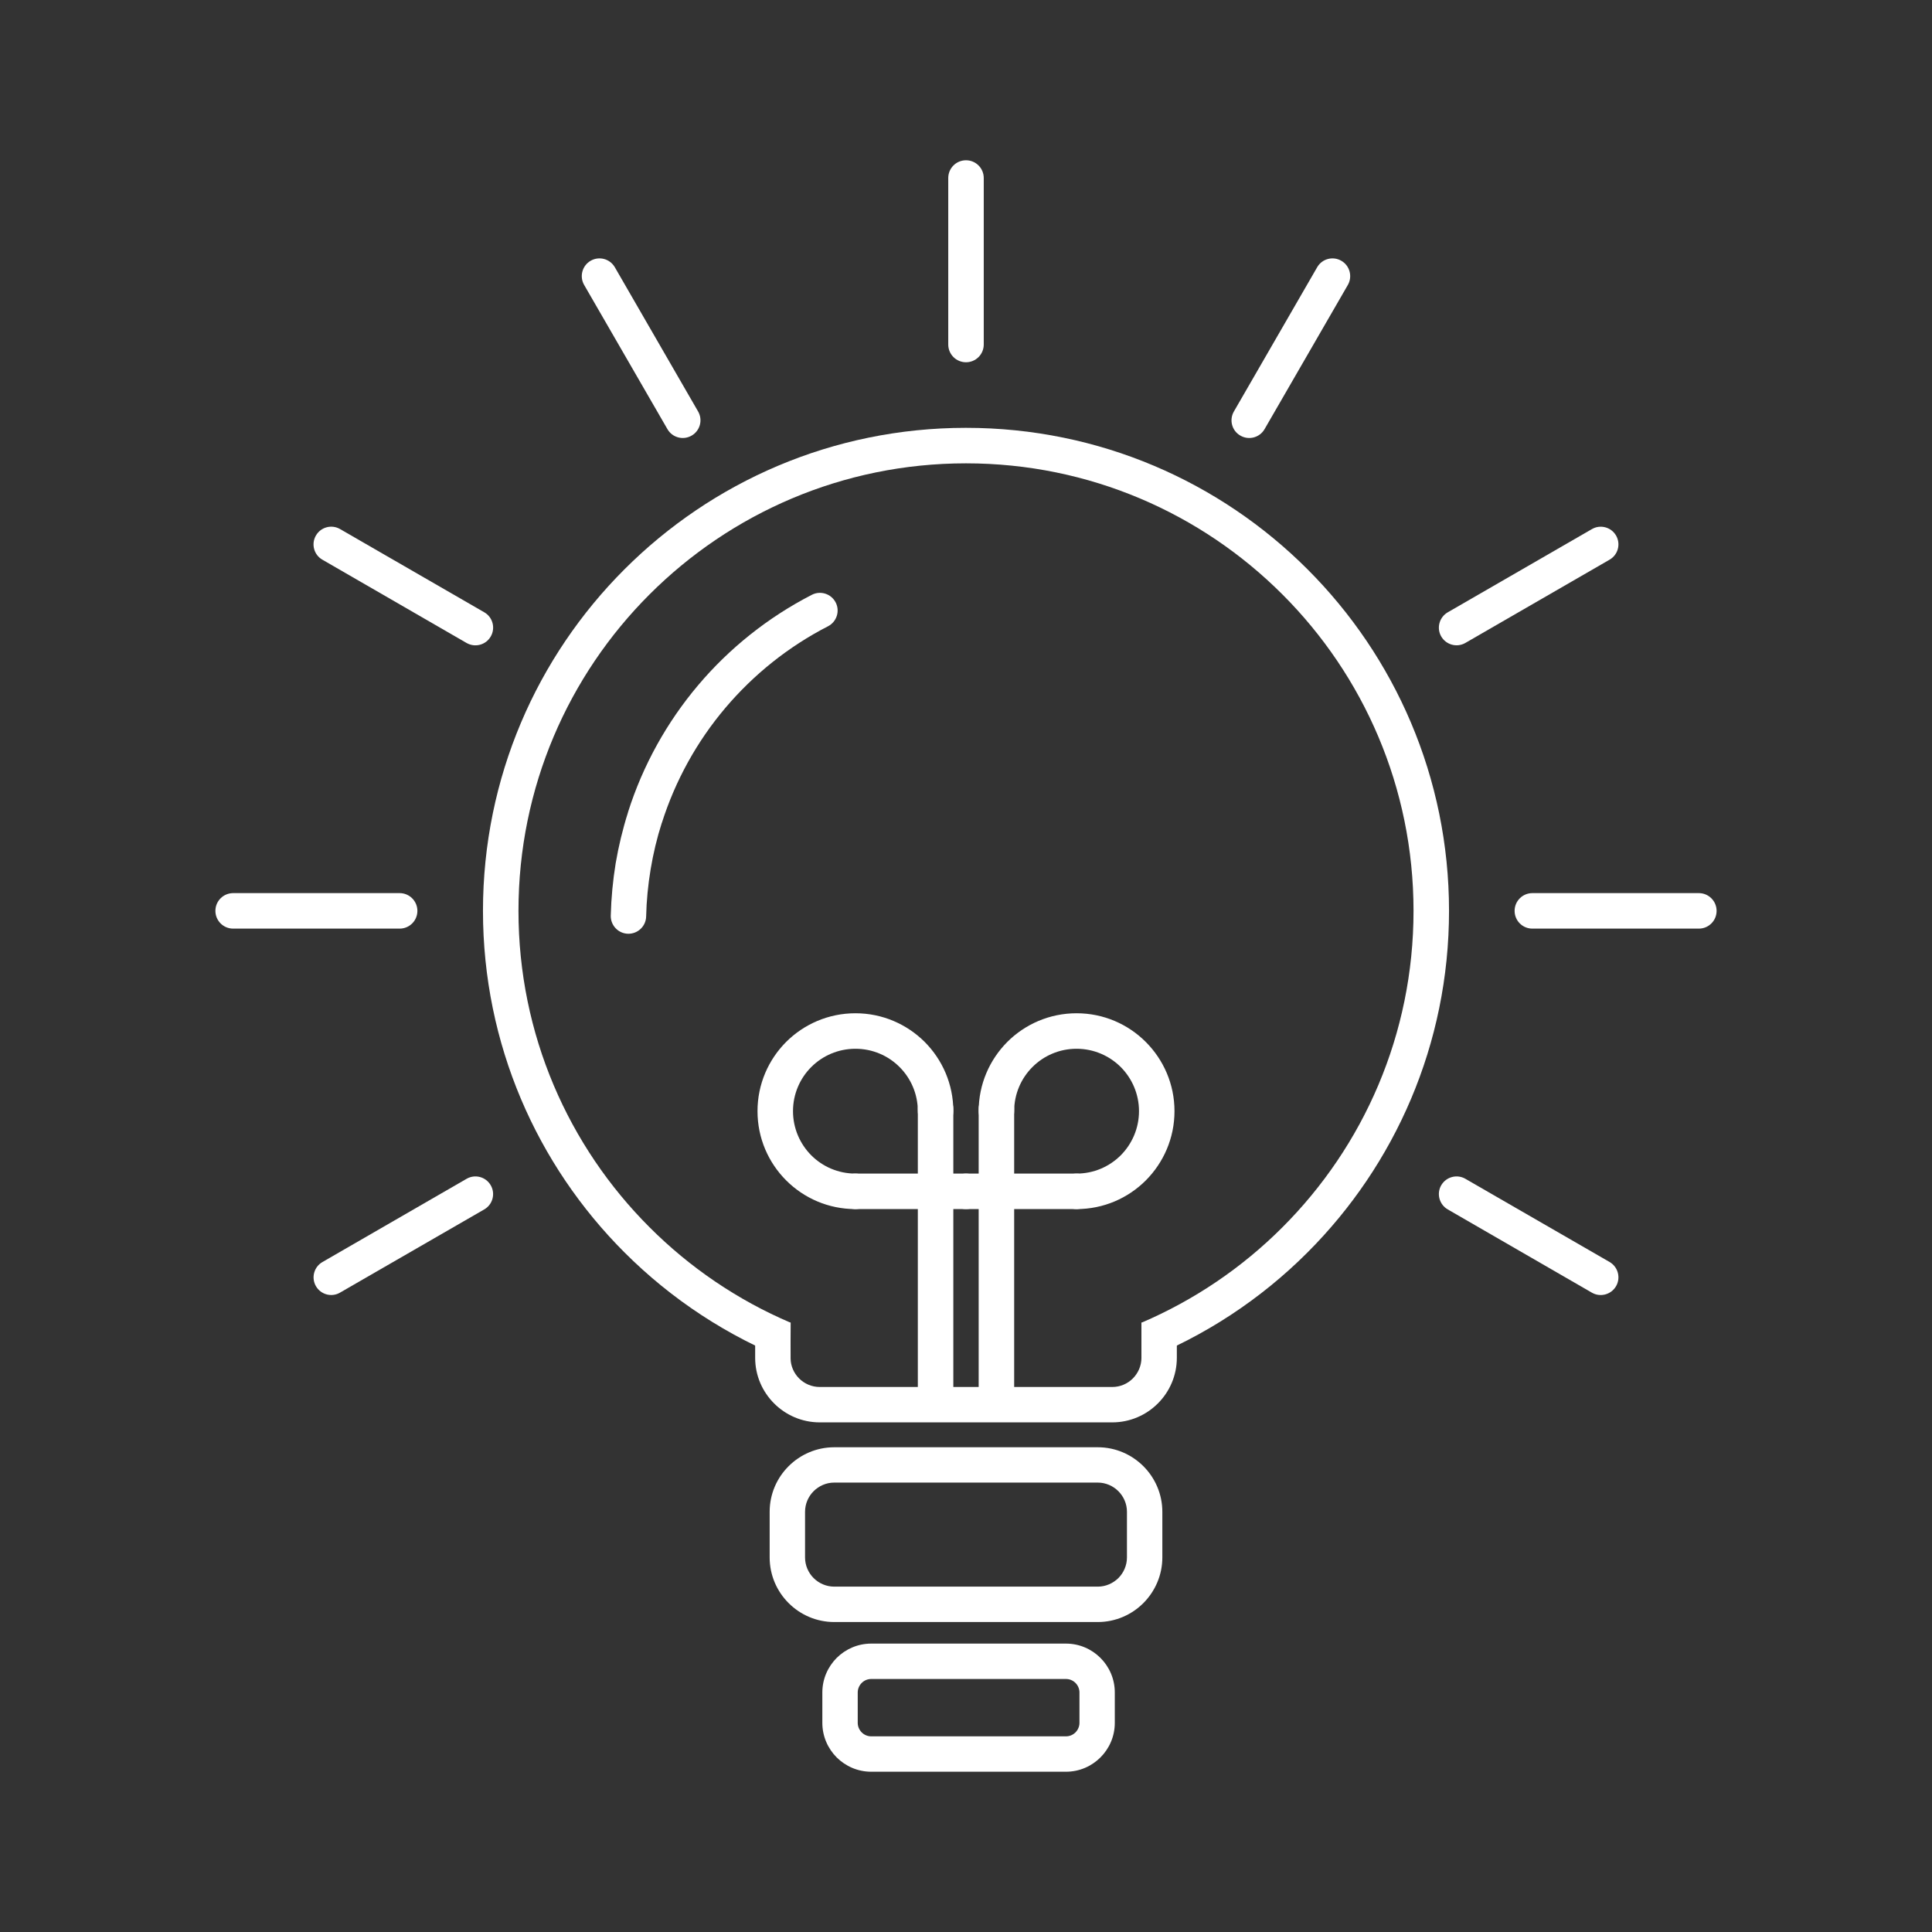
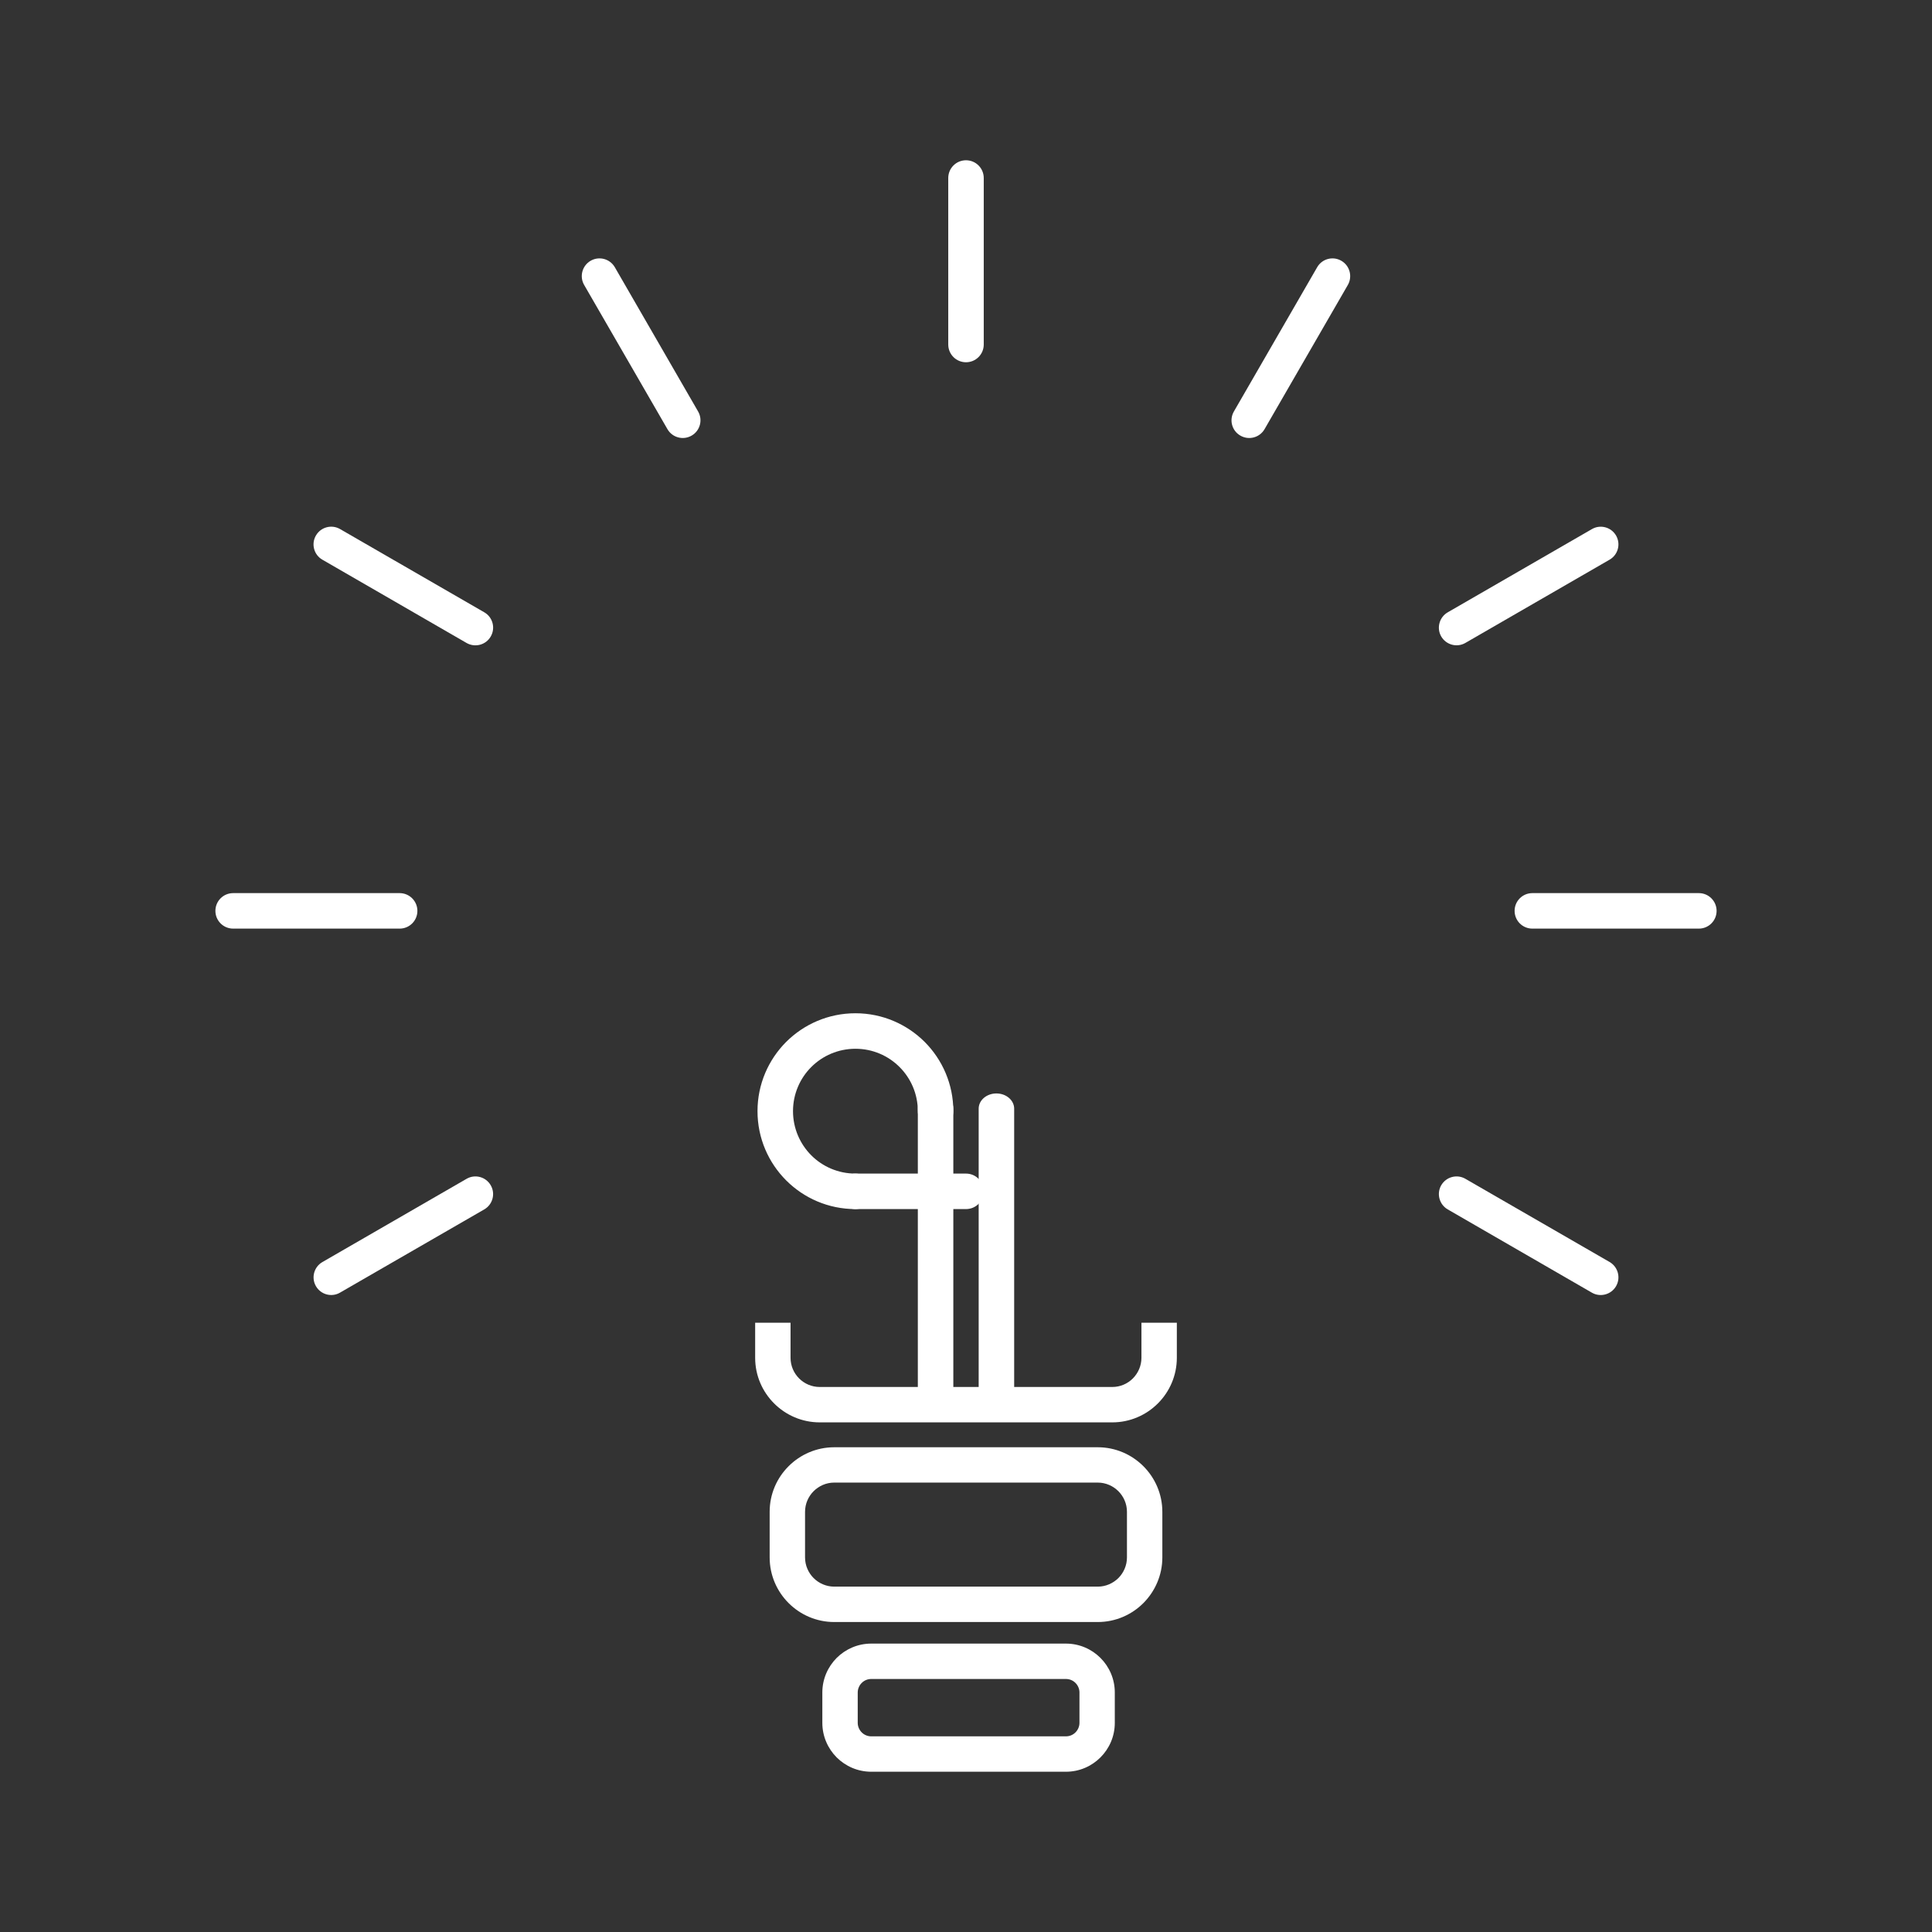
<svg xmlns="http://www.w3.org/2000/svg" xml:space="preserve" width="200px" height="200px" version="1.1" shape-rendering="geometricPrecision" text-rendering="geometricPrecision" image-rendering="optimizeQuality" fill-rule="evenodd" clip-rule="evenodd" viewBox="0 0 33850 33850">
  <rect x="0" y="0" width="33850" height="33850" fill="#333333" stroke="none" />
  <g id="Layer_x0020_1">
    <polygon fill="none" fill-opacity="0.22" points="0,0 33850,0 33850,33850 0,33850 " />
    <g id="_979150272">
-       <path fill="#FFFFFF" d="M16925 7496c2337,0 4453,947 5984,2479 1531,1531 2479,3647 2479,5984 0,2337 -948,4453 -2479,5984 -820,821 -1809,1474 -2909,1903 -1,-227 -1,-425 -1,-671 928,-397 1766,-967 2470,-1672 1419,-1418 2297,-3379 2297,-5544 0,-2165 -878,-4126 -2297,-5544 -1418,-1419 -3379,-2297 -5544,-2297 -2165,0 -4126,878 -5545,2297 -1419,1418 -2296,3379 -2296,5544 0,2165 877,4126 2297,5544 704,705 1542,1276 2472,1672 -2,242 -2,429 -1,672 -1101,-430 -2091,-1083 -2911,-1904 -1532,-1531 -2479,-3647 -2479,-5984 0,-2337 947,-4453 2479,-5984 1531,-1532 3647,-2479 5984,-2479z" />
-       <path fill="#FFFFFF" d="M14225 10421c152,-78 339,-17 417,135 78,152 17,339 -135,417 -694,356 -1304,846 -1800,1432 -494,584 -874,1267 -1111,2013l-1 0c-84,262 -149,534 -195,810 -46,277 -73,554 -79,828 -3,171 -145,307 -316,304 -171,-3 -307,-145 -304,-316 8,-311 37,-618 86,-918 51,-299 123,-599 217,-895l-1 0c261,-824 682,-1579 1230,-2227 547,-647 1222,-1187 1992,-1583z" />
      <path fill="#FFFFFF" d="M16614 3119c0,-172 139,-311 311,-311 172,0 311,139 311,311l0 2917c0,172 -139,311 -311,311 -172,0 -311,-139 -311,-311l0 -2917z" />
      <path fill="#FFFFFF" d="M10235 4993c-86,-148 -35,-338 113,-424 149,-86 338,-35 424,113l1459 2527c86,148 35,338 -113,423 -148,86 -338,36 -424,-113l-1459 -2526z" />
      <path fill="#FFFFFF" d="M23078 4682c85,-148 275,-199 423,-113 149,86 199,276 114,424l-1459 2526c-86,149 -276,199 -424,113 -149,-85 -199,-275 -113,-423l1459 -2527z" />
      <path fill="#FFFFFF" d="M5648 9806c-148,-85 -199,-275 -113,-423 86,-149 276,-199 424,-113l2526 1458c149,86 199,276 113,424 -85,148 -275,199 -424,113l-2526 -1459z" />
      <path fill="#FFFFFF" d="M27892 9270c148,-86 338,-34 423,114 85,148 34,337 -114,422l-2527 1459c-148,85 -337,34 -423,-114 -85,-148 -33,-338 115,-423l2526 -1458z" />
      <path fill="#FFFFFF" d="M5957 22648c-148,86 -337,34 -422,-114 -85,-148 -34,-337 114,-422l2527 -1459c148,-85 337,-34 422,114 86,148 34,338 -114,423l-2527 1458z" />
      <path fill="#FFFFFF" d="M28201 22111c148,86 199,275 114,423 -85,148 -275,200 -423,115l-2526 -1459c-148,-85 -200,-275 -115,-423 86,-148 275,-199 423,-114l2527 1458z" />
      <path fill="#FFFFFF" d="M4085 16270c-172,0 -311,-139 -311,-311 0,-172 139,-311 311,-311l2917 0c172,0 311,140 311,311 0,172 -139,311 -311,311l-2917 0z" />
      <path fill="#FFFFFF" d="M29765 15648c172,0 311,140 311,311 0,172 -139,311 -311,311l-2917 0c-172,0 -311,-139 -311,-311 0,-172 139,-311 311,-311l2917 0z" />
      <path fill="#FFFFFF" d="M14988 20562c171,0 311,139 311,311 0,172 -140,311 -311,311 -474,0 -903,-192 -1213,-502 -311,-311 -503,-740 -503,-1214 0,-473 192,-902 502,-1213 311,-310 740,-502 1214,-502 473,0 902,192 1213,502 310,311 502,740 502,1213 0,172 -139,312 -311,312 -171,0 -311,-140 -311,-312 0,-301 -122,-575 -320,-773 -198,-198 -471,-320 -773,-320 -302,0 -576,122 -774,320 -198,198 -320,472 -320,773 0,302 123,576 320,774 198,198 472,320 774,320z" />
-       <path fill="#FFFFFF" d="M18862 21184c-171,0 -311,-139 -311,-311 0,-172 140,-311 311,-311 302,0 576,-122 774,-320 197,-198 320,-472 320,-774 0,-301 -123,-575 -320,-773 -198,-197 -472,-320 -774,-320 -302,0 -575,122 -773,320 -198,198 -320,472 -320,773 0,172 -140,312 -311,312 -172,0 -311,-140 -311,-312 0,-473 192,-902 502,-1213 310,-310 740,-502 1213,-502 474,0 903,192 1213,503 310,310 503,739 503,1212 0,474 -193,903 -503,1214 -310,310 -739,502 -1213,502z" />
      <path fill="#FFFFFF" d="M14988 21184c-172,0 -311,-139 -311,-311 0,-172 139,-311 311,-311l1937 0c172,0 311,139 311,311 0,172 -139,311 -311,311l-1937 0z" />
-       <path fill="#FFFFFF" d="M18862 20562c172,0 311,139 311,311 0,172 -139,311 -311,311l-1937 0c-172,0 -311,-139 -311,-311 0,-172 139,-311 311,-311l1937 0z" />
      <path fill="#FFFFFF" d="M16081 19425c0,-148 140,-267 311,-267 172,0 311,119 311,267l0 5148c0,148 -139,267 -311,267 -171,0 -311,-119 -311,-267l0 -5148z" />
      <path fill="#FFFFFF" d="M17147 19425c0,-148 139,-267 311,-267 171,0 311,119 311,267l0 5148c0,148 -140,267 -311,267 -172,0 -311,-119 -311,-267l0 -5148z" />
      <path fill="#FFFFFF" d="M14616 25357l4618 0c311,0 594,127 799,332 204,204 332,487 332,799l0 800c0,311 -128,594 -332,799 -205,205 -488,332 -799,332l-4618 0c-311,0 -594,-127 -799,-332 -205,-205 -332,-488 -332,-799l0 -801c0,-311 127,-594 332,-798 205,-205 488,-332 799,-332l0 0zm4618 619l-4618 0c-140,0 -268,58 -361,151 -92,92 -150,220 -150,361l0 800c0,140 58,268 150,361 93,92 221,150 361,150l4618 0c140,0 267,-58 361,-150 92,-93 150,-221 150,-361l0 -801c0,-140 -58,-268 -150,-360 -93,-93 -221,-151 -361,-151z" />
      <path fill="#FFFFFF" d="M20619 23175l0 615c0,311 -127,594 -332,799 -205,205 -488,332 -799,332l-5126 0c-311,0 -594,-127 -799,-332 -205,-205 -332,-487 -332,-799l0 -615 620 0 0 615c0,140 57,268 150,361 93,93 221,150 361,150l5126 0c140,0 268,-57 361,-150 92,-93 150,-221 150,-361l0 -615 620 0z" />
      <path fill="#FFFFFF" d="M15265 28797l3411 0c236,0 450,96 605,251 155,155 251,369 251,605l0 533c0,236 -96,450 -251,605 -155,155 -369,251 -605,251l-3411 0c-236,0 -450,-96 -606,-251 -154,-155 -251,-369 -251,-605l0 -533c0,-236 97,-450 251,-605 156,-155 370,-251 606,-251l0 0zm3411 620l-3411 0c-65,0 -124,26 -167,69 -43,43 -70,103 -70,167l0 533c0,64 27,124 70,167 43,43 102,69 167,69l3411 0c65,0 124,-26 167,-69 43,-43 70,-103 70,-167l0 -533c0,-64 -27,-124 -70,-167 -43,-43 -102,-69 -167,-69z" />
    </g>
  </g>
</svg>